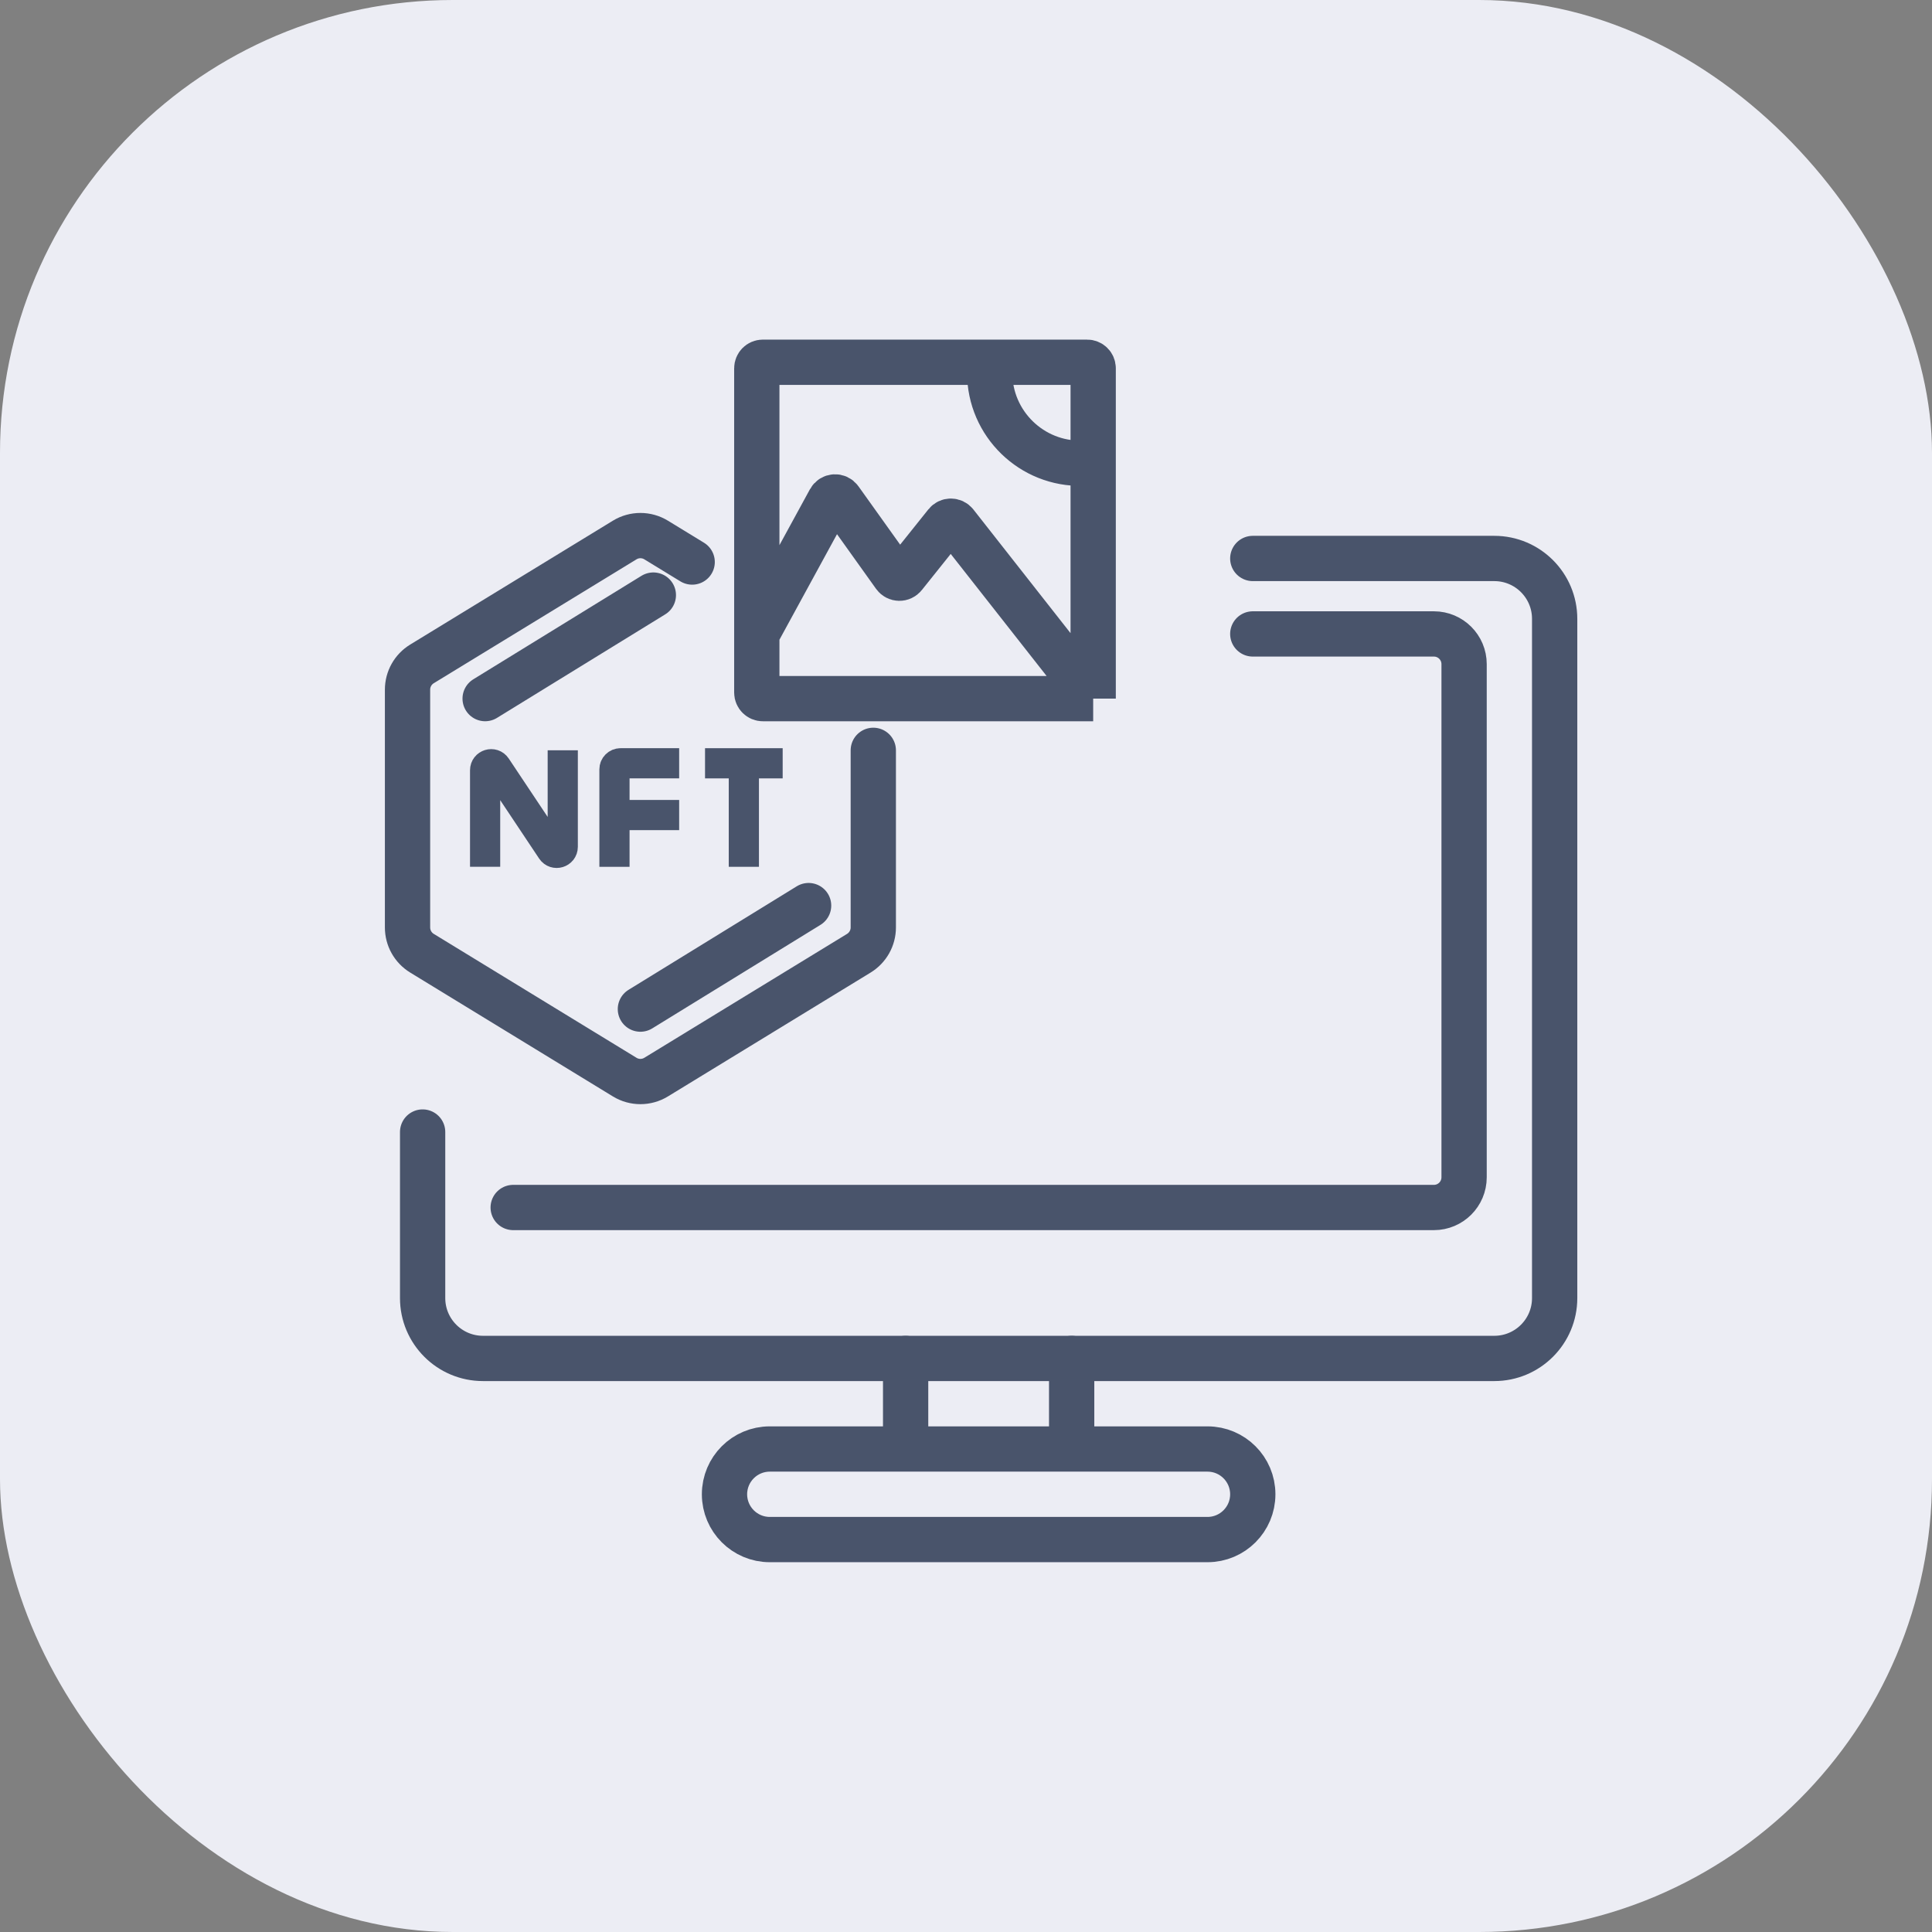
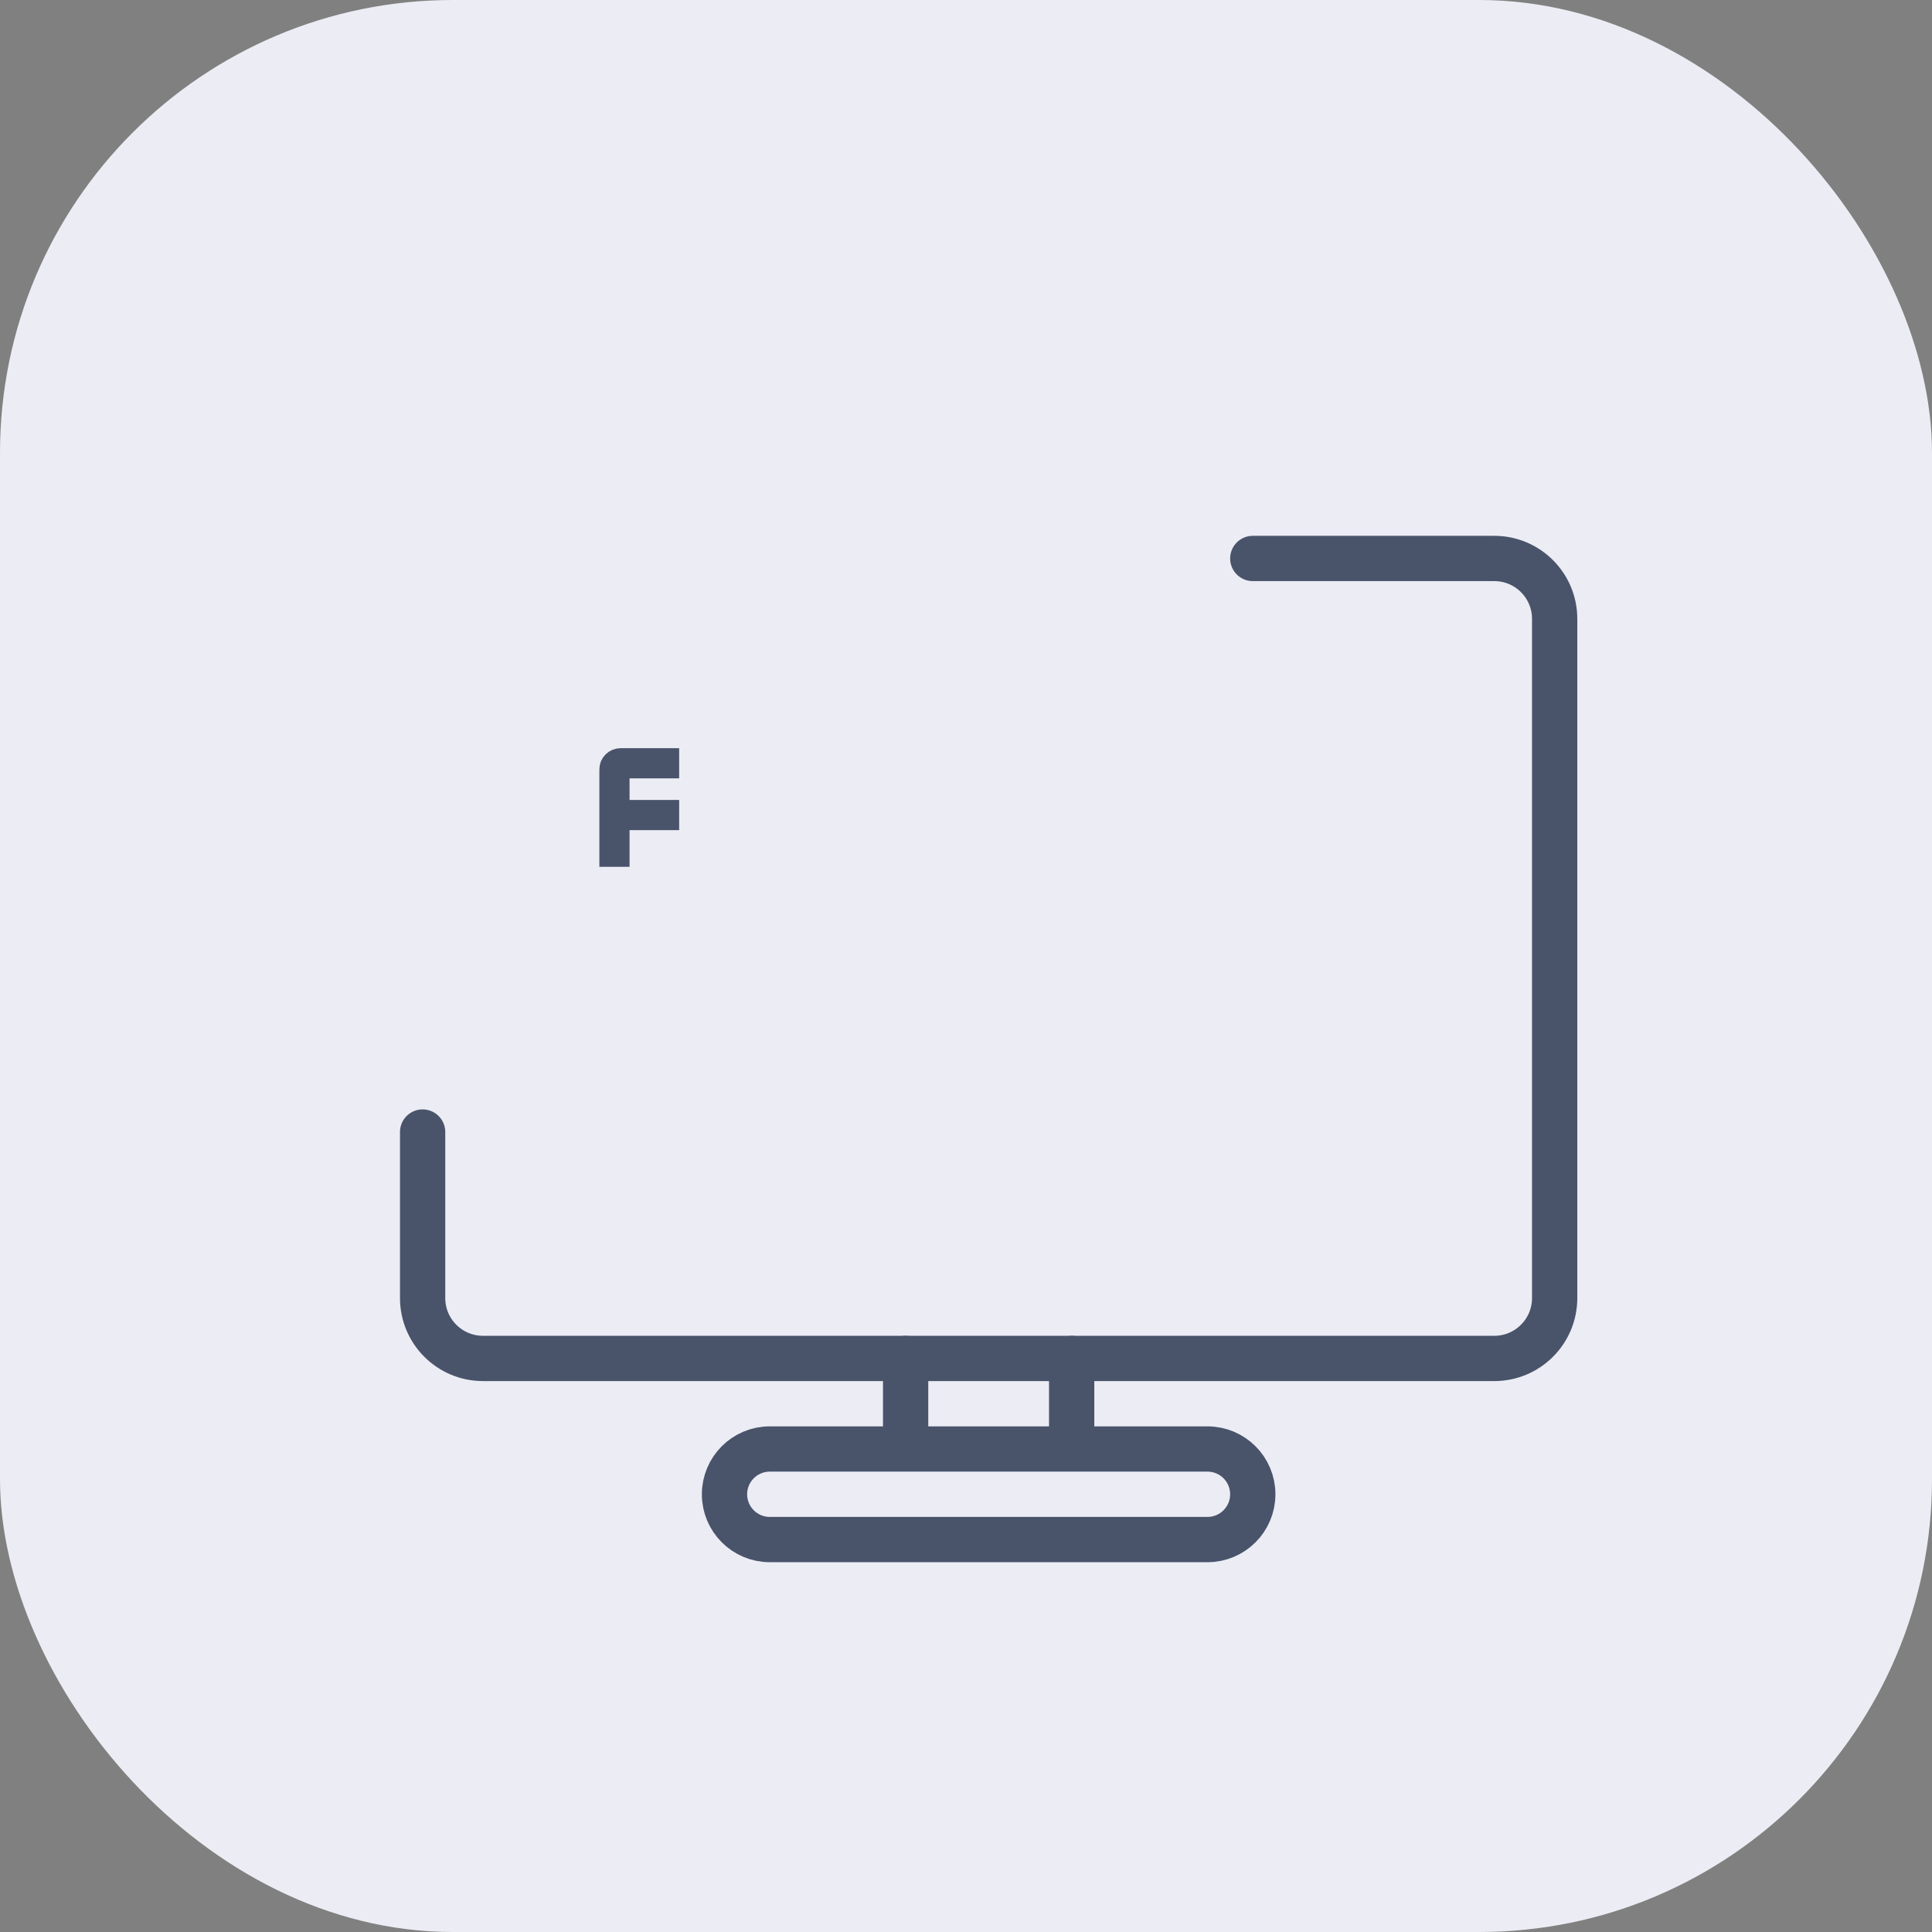
<svg xmlns="http://www.w3.org/2000/svg" width="64" height="64" viewBox="0 0 64 64" fill="none">
  <rect x="0" y="0" width="64" height="64" fill="#808080" stroke="none" />
  <rect width="64" height="64" rx="15" fill="#ECEDF4" />
  <path d="M14 37.5V43C14 44.105 14.895 45 16 45H49.5C50.605 45 51.5 44.105 51.5 43V20.5C51.5 19.395 50.605 18.5 49.5 18.5H41.5" stroke="#49546B" stroke-width="1.5" stroke-linecap="round" />
-   <path d="M17 40H47.5C48.052 40 48.5 39.552 48.5 39V22C48.5 21.448 48.052 21 47.5 21H41.5" stroke="#49546B" stroke-width="1.5" stroke-linecap="round" />
  <path d="M35.5 45V48M35.5 48H30M35.5 48H40C40.828 48 41.5 48.672 41.5 49.5V49.5C41.5 50.328 40.828 51 40 51H25.5C24.672 51 24 50.328 24 49.5V49.5C24 48.672 24.672 48 25.5 48H30M30 48V45" stroke="#49546B" stroke-width="1.5" stroke-linecap="round" />
-   <path d="M16.07 28.713V25.516C16.07 25.318 16.327 25.24 16.437 25.405L18.275 28.163C18.385 28.328 18.642 28.25 18.642 28.052V24.855" stroke="#49546B" />
  <path d="M20.355 28.714V26.999M22.498 25.285H20.555C20.445 25.285 20.355 25.375 20.355 25.485V26.999M20.355 26.999H22.498" stroke="#49546B" />
-   <path d="M28.929 24.856V30.724C28.929 31.072 28.747 31.395 28.45 31.577L21.736 35.68C21.416 35.876 21.013 35.876 20.693 35.68L13.979 31.577C13.681 31.395 13.5 31.072 13.5 30.724V22.845C13.5 22.497 13.681 22.174 13.979 21.992L20.693 17.889C21.013 17.693 21.416 17.693 21.736 17.889L22.929 18.618M21.214 33.428L26.786 29.999M16.071 23.142L21.643 19.713" stroke="#49546B" stroke-width="1.5" stroke-linecap="round" />
-   <path d="M24.641 25.285V28.714M24.641 25.285H25.927M24.641 25.285H23.355" stroke="#49546B" />
-   <path d="M36.213 23.143H25.27C25.16 23.143 25.07 23.053 25.07 22.943V21M36.213 23.143L31.655 17.341C31.575 17.24 31.422 17.239 31.341 17.34L29.95 19.079C29.867 19.183 29.708 19.178 29.631 19.07L27.827 16.545C27.741 16.425 27.56 16.436 27.489 16.566L25.07 21M36.213 23.143V15.336M25.07 21V12.2C25.07 12.089 25.16 12 25.27 12H32.785M36.213 15.336V12.2C36.213 12.089 36.124 12 36.013 12H32.785M36.213 15.336L35.865 15.345C34.178 15.391 32.785 14.035 32.785 12.347V12" stroke="#49546B" stroke-width="1.5" />
</svg>